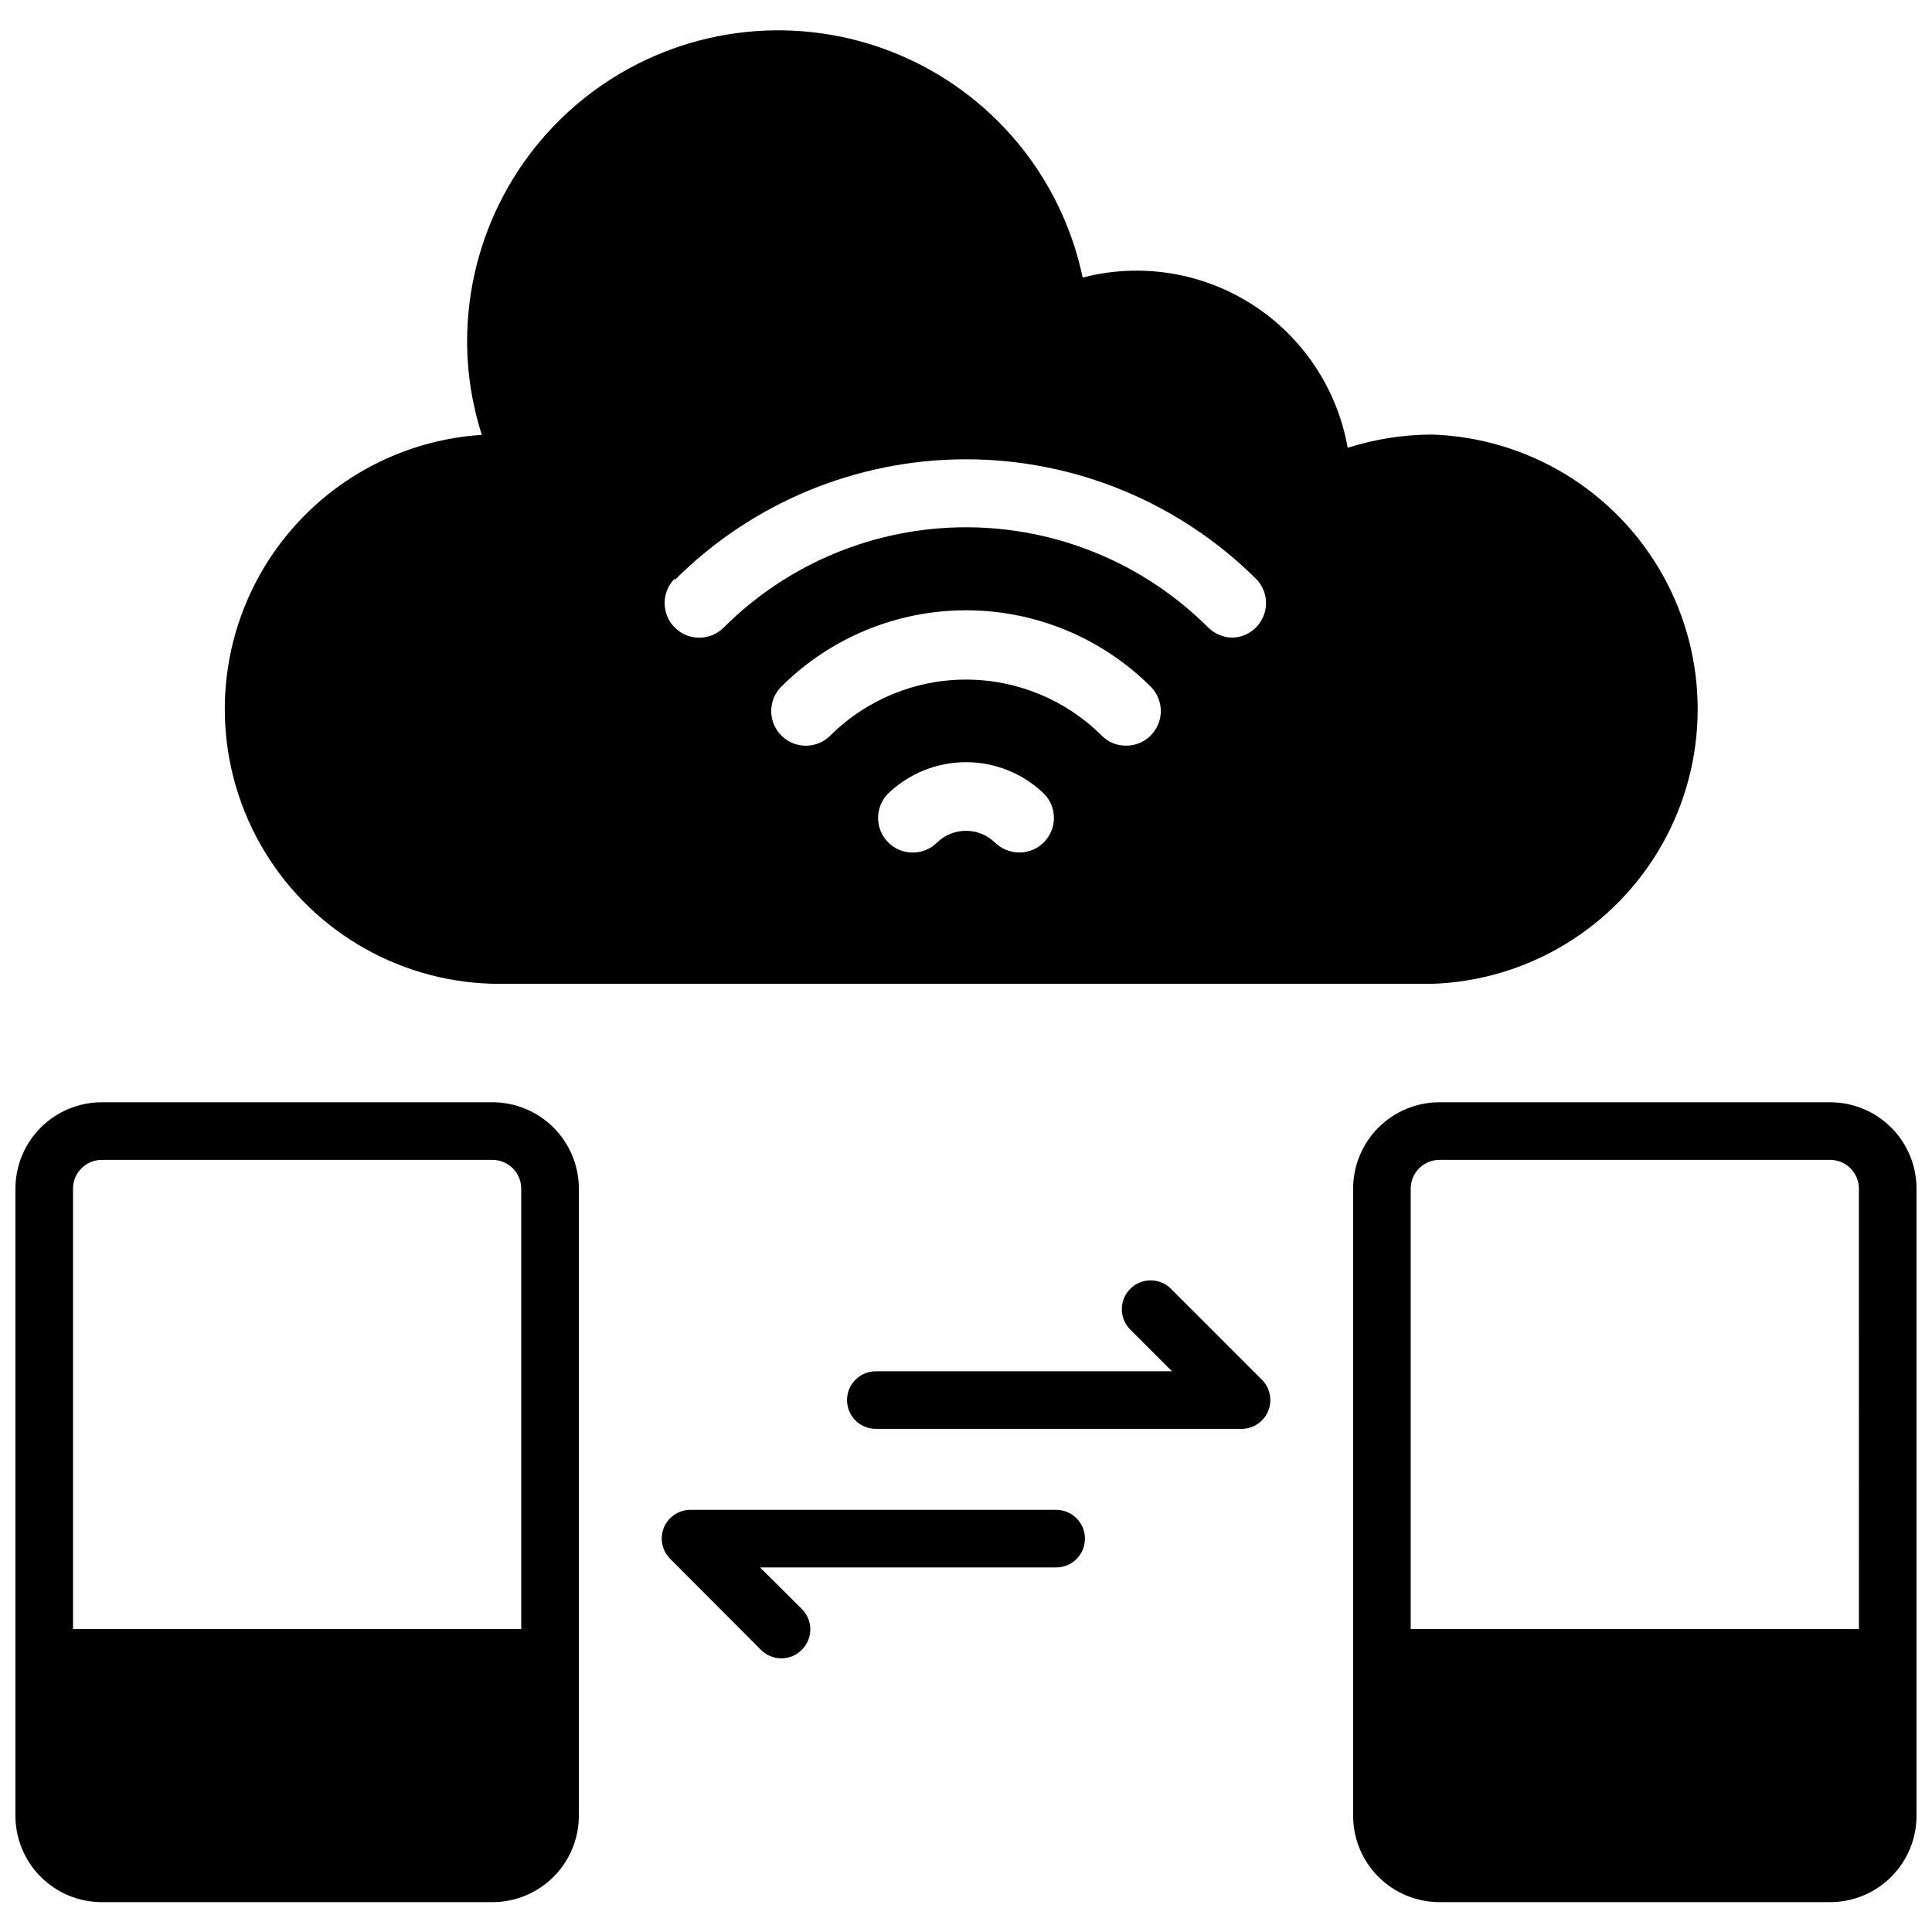
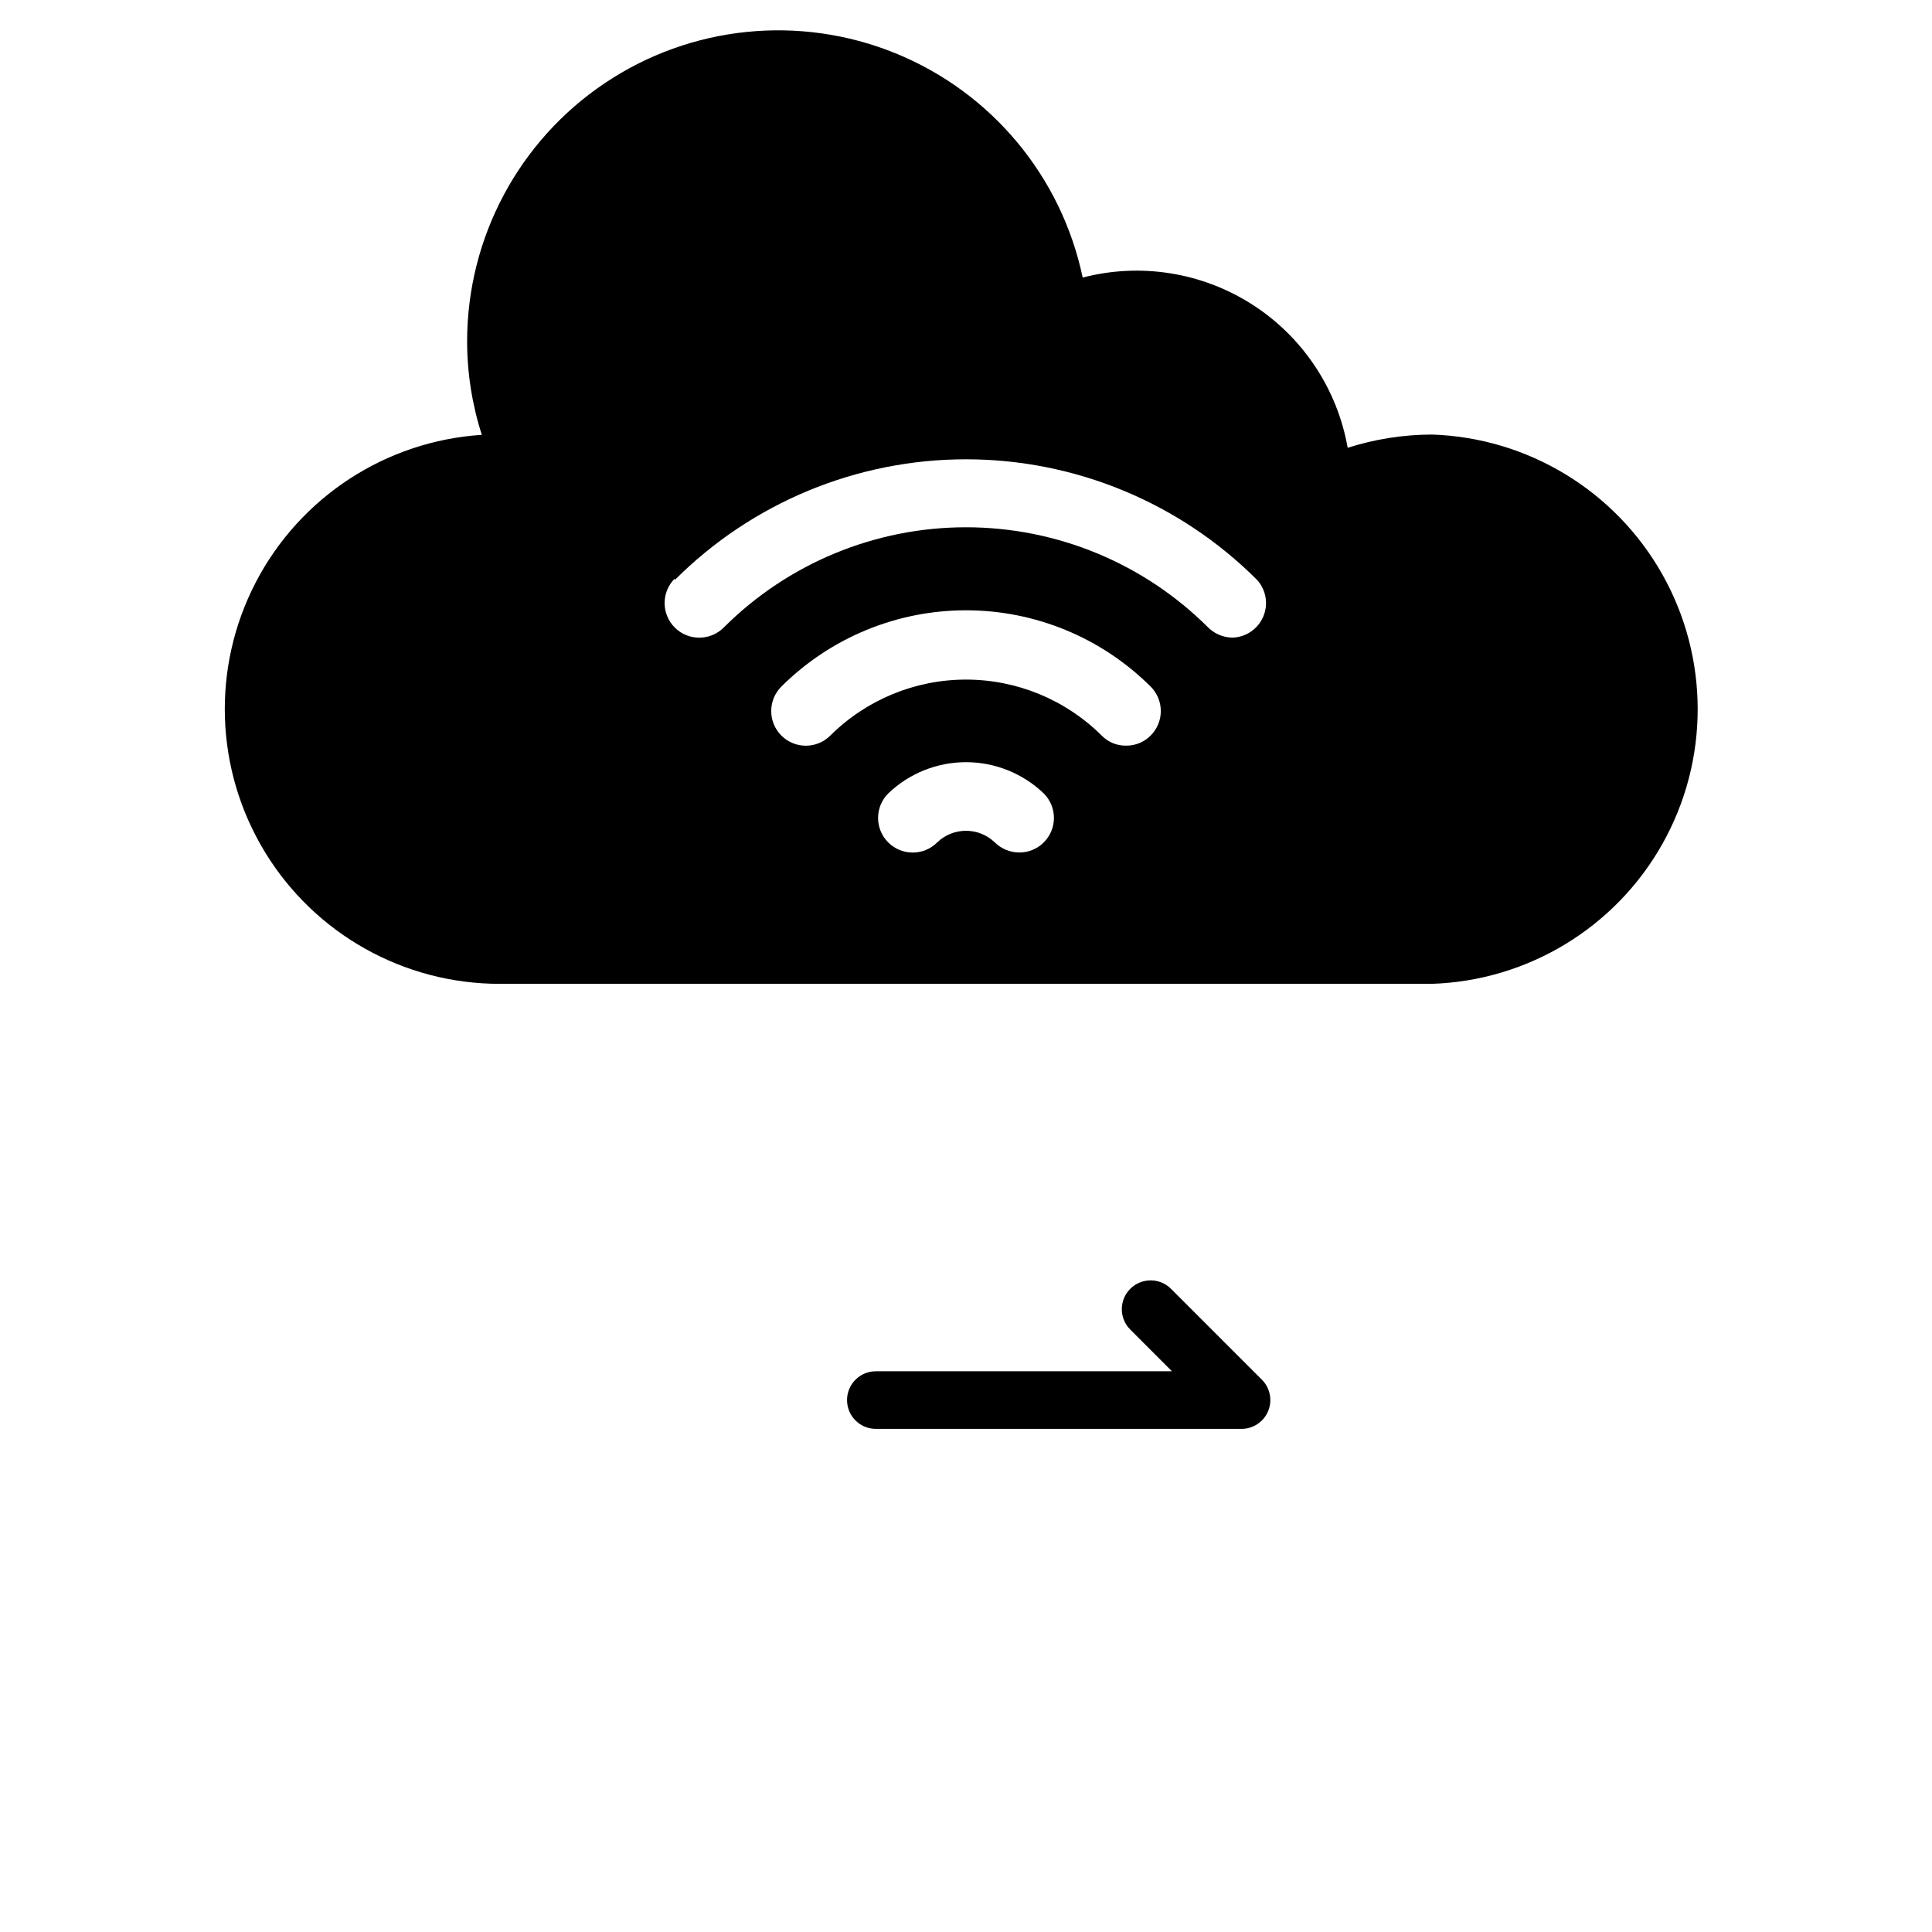
<svg xmlns="http://www.w3.org/2000/svg" width="800px" height="800px" version="1.1" viewBox="144 144 512 512">
  <defs>
    <clipPath id="b">
      <path d="m148.09 436h149.91v213h-149.91z" />
    </clipPath>
    <clipPath id="a">
      <path d="m502 436h149.9v213h-149.9z" />
    </clipPath>
  </defs>
  <path d="m276.57 404.73h246.87c25.441-0.824 48.605-14.875 61.098-37.055 12.488-22.184 12.488-49.277 0-71.457-12.492-22.184-35.656-36.234-61.098-37.059-7.566 0.027-15.086 1.211-22.293 3.512-2.75-15.613-11.898-29.363-25.234-37.934-13.34-8.566-29.648-11.172-44.992-7.18-5.629-26.832-24.227-49.113-49.625-59.445-25.398-10.328-54.27-7.356-77.027 7.93-22.762 15.289-36.434 40.891-36.477 68.309-0.004 8.449 1.312 16.844 3.894 24.887-25.426 1.648-48.141 16.461-59.895 39.062-11.758 22.605-10.848 49.707 2.398 71.473 13.246 21.762 36.902 35.02 62.383 34.957zm144.04-37.48c-1.723 1.719-4.059 2.68-6.488 2.672-2.43-0.012-4.758-0.969-6.488-2.672-4.262-4.109-11.008-4.109-15.27 0-3.582 3.586-9.391 3.586-12.977 0-3.582-3.582-3.582-9.391 0-12.977 5.543-5.316 12.93-8.289 20.613-8.289 7.68 0 15.066 2.973 20.609 8.289 1.723 1.719 2.695 4.055 2.695 6.488 0 2.438-0.973 4.769-2.695 6.488zm28.32-28.32c-1.715 1.73-4.055 2.695-6.488 2.672-2.438 0.043-4.785-0.926-6.488-2.672-9.555-9.5-22.48-14.832-35.953-14.832-13.477 0-26.402 5.332-35.957 14.832-3.582 3.586-9.391 3.586-12.977 0-3.582-3.582-3.582-9.391 0-12.977 12.992-12.949 30.59-20.219 48.934-20.219s35.938 7.269 48.93 20.219c1.723 1.719 2.695 4.055 2.695 6.488 0 2.438-0.973 4.769-2.695 6.488zm-126.11-41.219c20.461-20.484 48.223-31.992 77.176-31.992 28.949 0 56.711 11.508 77.172 31.992 2.371 2.644 3 6.426 1.609 9.695s-4.547 5.441-8.098 5.57c-2.426-0.012-4.754-0.969-6.488-2.672-17.031-17.016-40.121-26.57-64.195-26.57-24.078 0-47.168 9.555-64.199 26.57-3.582 3.582-9.395 3.582-12.977 0-3.582-3.582-3.582-9.395 0-12.977z" />
  <g clip-path="url(#b)">
-     <path d="m274.5 436.11h-103.51c-6.074 0-11.898 2.414-16.195 6.707-4.293 4.293-6.707 10.121-6.707 16.191v166.18c0 6.07 2.414 11.898 6.707 16.191 4.297 4.293 10.121 6.707 16.195 6.707h103.51c6.074 0 11.898-2.414 16.191-6.707 4.297-4.293 6.711-10.121 6.711-16.191v-166.18c0-6.07-2.414-11.898-6.711-16.191-4.293-4.293-10.117-6.707-16.191-6.707zm7.633 139.62h-118.78v-116.72c0-4.215 3.418-7.633 7.637-7.633h103.51c2.023 0 3.965 0.805 5.398 2.238 1.43 1.43 2.234 3.371 2.234 5.394z" />
-   </g>
+     </g>
  <g clip-path="url(#a)">
-     <path d="m629 436.11h-103.51c-6.074 0-11.898 2.414-16.191 6.707-4.297 4.293-6.707 10.121-6.707 16.191v166.18c0 6.07 2.41 11.898 6.707 16.191 4.293 4.293 10.117 6.707 16.191 6.707h103.51c6.074 0 11.898-2.414 16.191-6.707 4.297-4.293 6.707-10.121 6.707-16.191v-166.18c0-6.07-2.41-11.898-6.707-16.191-4.293-4.293-10.117-6.707-16.191-6.707zm7.633 139.62h-118.78v-116.72c0-4.215 3.418-7.633 7.633-7.633h103.51c2.023 0 3.965 0.805 5.398 2.238 1.43 1.43 2.234 3.371 2.234 5.394z" />
-   </g>
+     </g>
  <path d="m454.35 485.57c-1.434-1.445-3.383-2.258-5.418-2.258-2.035 0-3.988 0.812-5.422 2.258-2.957 2.977-2.957 7.785 0 10.762l11.07 11.07h-78.473c-4.215 0-7.633 3.418-7.633 7.633s3.418 7.633 7.633 7.633h96.867c3.113 0.016 5.918-1.855 7.102-4.731 1.176-2.859 0.512-6.144-1.68-8.32z" />
-   <path d="m423.89 544.12h-96.867c-3.109-0.016-5.918 1.859-7.102 4.734-1.141 2.836-0.48 6.082 1.68 8.242l24.047 24.121v0.004c1.434 1.445 3.383 2.258 5.418 2.258s3.988-0.812 5.422-2.258c1.445-1.434 2.258-3.387 2.258-5.422s-0.812-3.984-2.258-5.418l-11.07-10.992h78.473c4.215 0 7.633-3.418 7.633-7.633 0-4.219-3.418-7.637-7.633-7.637z" />
</svg>